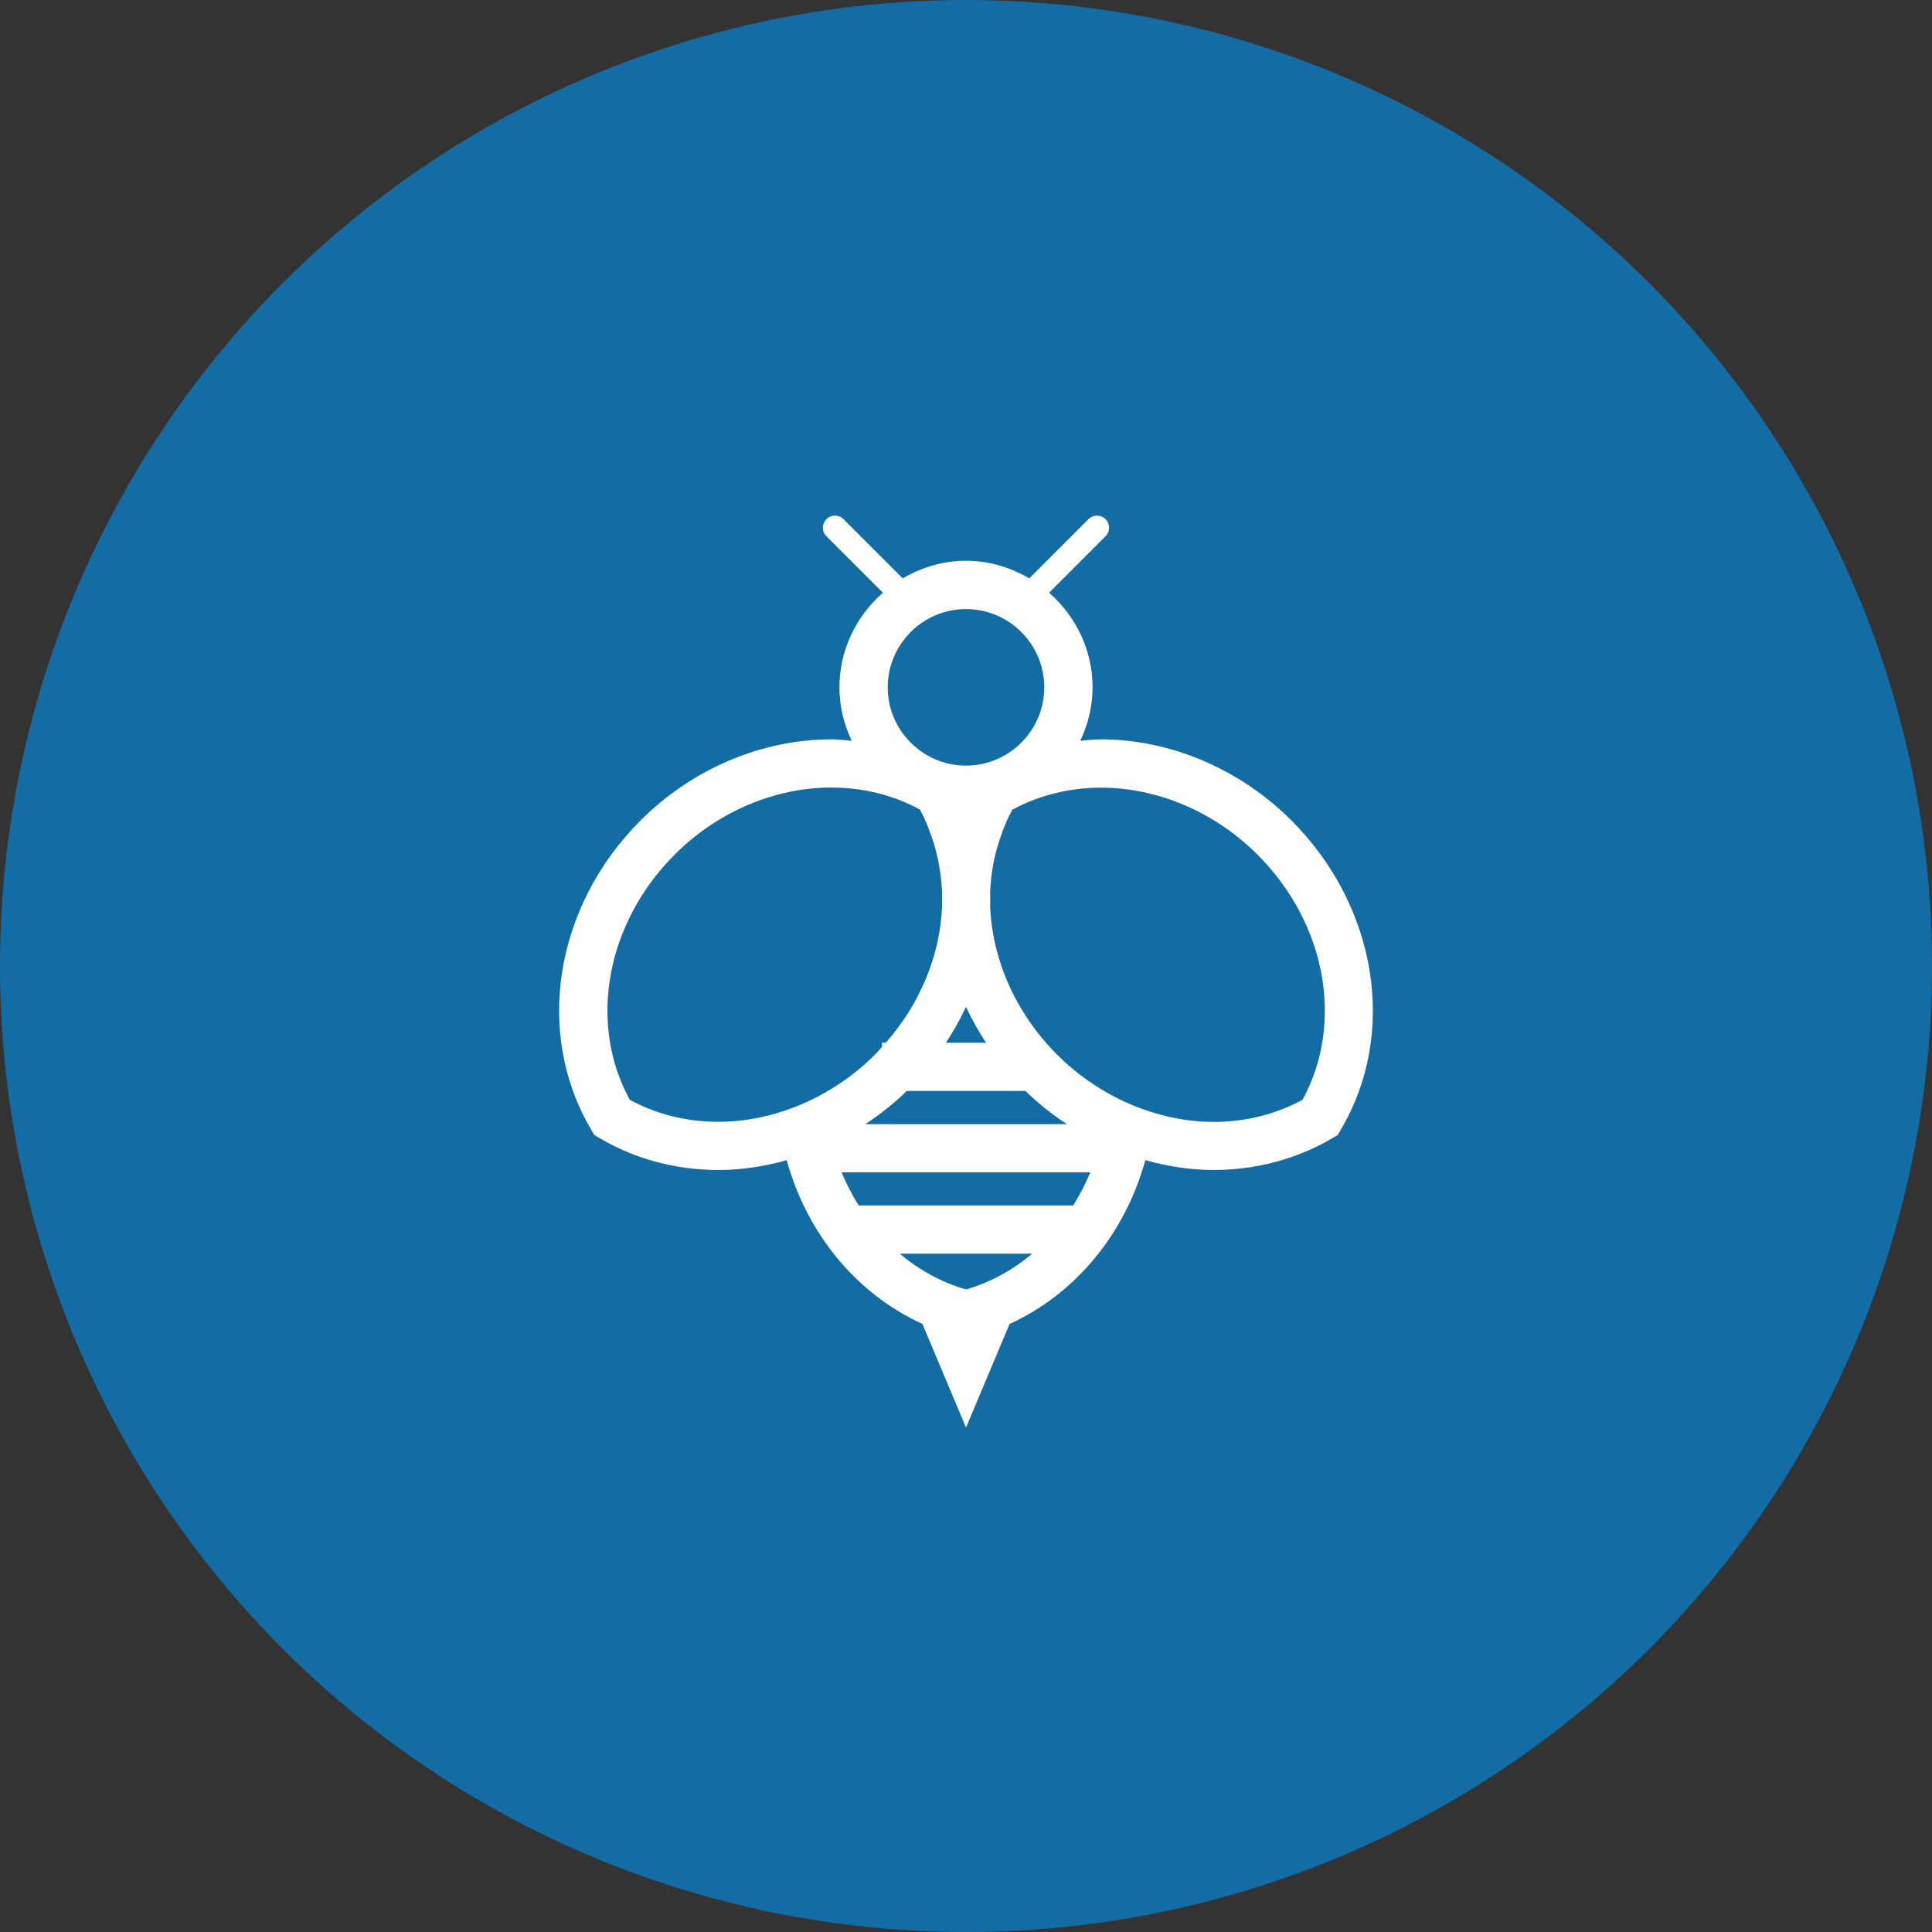
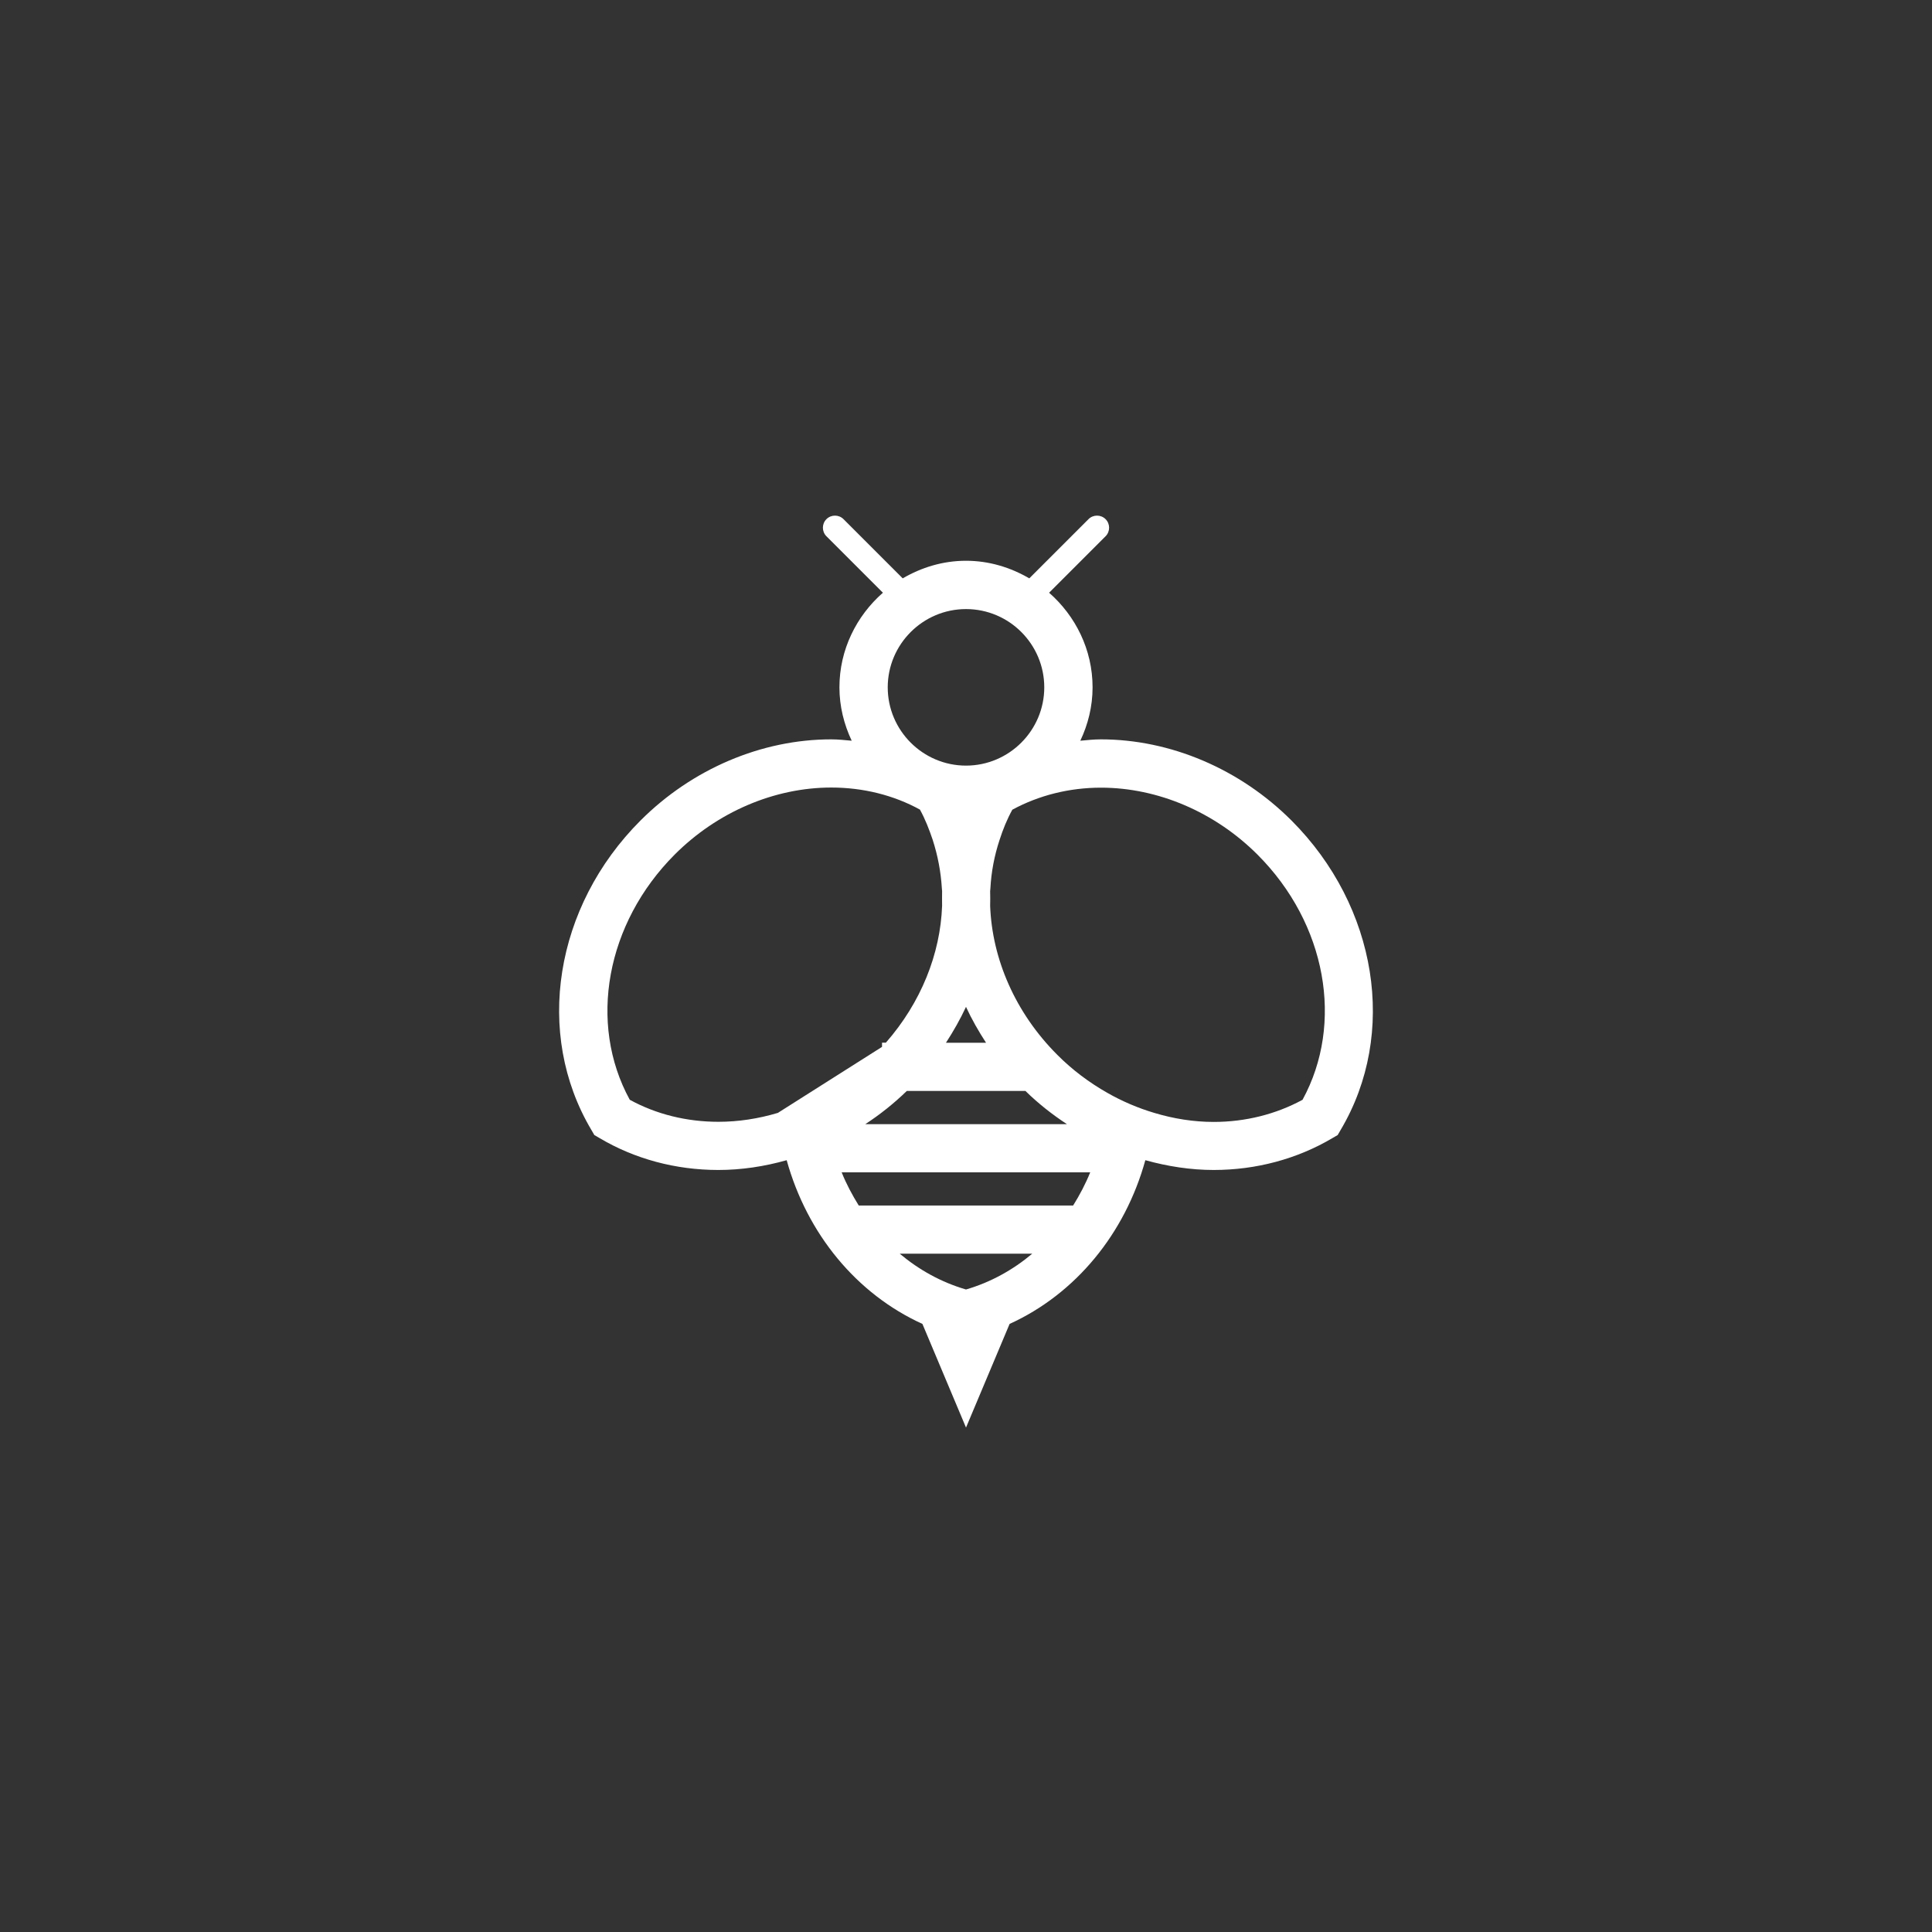
<svg xmlns="http://www.w3.org/2000/svg" id="_レイヤー_2" data-name="レイヤー 2" viewBox="0 0 156 156">
  <rect x="0" y="0" width="156" height="156" fill="#333333" stroke="none" />
  <defs>
    <style>
      .cls-1 {
        fill: #fff;
      }

      .cls-2 {
        fill: #136ca3;
      }
    </style>
  </defs>
  <g id="_テキスト" data-name="テキスト">
    <g>
-       <circle class="cls-2" cx="78" cy="78" r="78" />
-       <path class="cls-1" d="m104.28,66.25c-4.16-4.16-9.77-6.55-15.39-6.55-.56,0-1.11.06-1.66.11.62-1.31.99-2.76.99-4.31,0-3.05-1.38-5.77-3.51-7.64l4.56-4.56c.38-.38.38-1,0-1.38s-1-.38-1.38,0l-4.78,4.78c-1.51-.88-3.24-1.42-5.11-1.42s-3.6.54-5.11,1.42l-4.78-4.78c-.38-.38-1-.38-1.38,0s-.38,1,0,1.38l4.56,4.56c-2.13,1.87-3.51,4.59-3.51,7.64,0,1.54.37,2.99.99,4.31-.55-.05-1.1-.11-1.66-.11-5.62,0-11.23,2.39-15.39,6.55-6.95,6.95-8.58,17.21-3.98,24.97l.25.43.43.25c2.83,1.68,6.14,2.57,9.58,2.57h0c1.86,0,3.71-.28,5.52-.79,1.65,5.95,5.64,10.8,10.96,13.22l3.52,8.37,3.52-8.37c5.32-2.42,9.32-7.28,10.96-13.22,1.8.5,3.66.79,5.52.79h0c3.43,0,6.74-.89,9.58-2.57l.43-.25.25-.43c4.6-7.76,2.96-18.02-3.98-24.97Zm-26.28-17.07c3.49,0,6.32,2.84,6.32,6.32s-2.84,6.32-6.32,6.32-6.32-2.84-6.32-6.32,2.84-6.32,6.32-6.32Zm-1.62,35.02c.61-.94,1.16-1.91,1.62-2.9.46,1,1.01,1.96,1.62,2.9h-3.24Zm6.42,3.89c1.03,1.01,2.16,1.9,3.35,2.68h-16.28c1.19-.78,2.31-1.67,3.35-2.68h9.59Zm-19.99,1.77c-1.57.47-3.19.72-4.8.72-2.56,0-5.03-.61-7.16-1.78-3.38-6.17-1.92-14.24,3.63-19.8,3.44-3.44,8.05-5.41,12.64-5.41,2.56,0,5.03.61,7.16,1.78.43.78.75,1.61,1.03,2.44.41,1.27.66,2.58.74,3.91,0,.08.02.16.02.23-.01.4,0,.79,0,1.19-.14,3.88-1.7,7.81-4.54,11.05h-.31v.34c-.19.21-.37.42-.57.63-1.22,1.22-2.59,2.24-4.04,3.07-1.21.69-2.48,1.23-3.79,1.62Zm15.19,14.26c-1.99-.58-3.79-1.58-5.35-2.89h10.7c-1.56,1.31-3.36,2.31-5.35,2.89Zm8.66-6.78h-17.32c-.52-.84-1-1.73-1.38-2.68h20.07c-.38.94-.85,1.83-1.38,2.68Zm18.5-8.53c-2.14,1.16-4.6,1.78-7.16,1.78-1.62,0-3.24-.26-4.8-.73-1.31-.39-2.58-.93-3.79-1.62-1.46-.83-2.83-1.85-4.04-3.07-3.4-3.4-5.26-7.75-5.42-12.02.01-.4.01-.79,0-1.19,0-.08.02-.16.02-.23.07-1.33.32-2.64.74-3.91.27-.84.6-1.66,1.03-2.44,2.14-1.16,4.6-1.78,7.16-1.78,4.59,0,9.2,1.97,12.64,5.41,5.56,5.56,7.01,13.62,3.63,19.8Z" />
+       <path class="cls-1" d="m104.28,66.25c-4.16-4.16-9.77-6.55-15.39-6.55-.56,0-1.11.06-1.66.11.62-1.31.99-2.76.99-4.31,0-3.05-1.38-5.77-3.51-7.64l4.56-4.56c.38-.38.38-1,0-1.38s-1-.38-1.38,0l-4.78,4.78c-1.51-.88-3.24-1.42-5.11-1.42s-3.6.54-5.11,1.42l-4.78-4.78c-.38-.38-1-.38-1.38,0s-.38,1,0,1.38l4.56,4.56c-2.13,1.87-3.51,4.59-3.51,7.64,0,1.54.37,2.99.99,4.31-.55-.05-1.1-.11-1.66-.11-5.62,0-11.23,2.39-15.39,6.55-6.95,6.95-8.58,17.21-3.98,24.97l.25.43.43.25c2.83,1.68,6.14,2.57,9.58,2.57h0c1.86,0,3.71-.28,5.52-.79,1.65,5.95,5.64,10.8,10.96,13.22l3.52,8.37,3.52-8.37c5.32-2.42,9.32-7.28,10.96-13.22,1.8.5,3.66.79,5.52.79h0c3.43,0,6.74-.89,9.58-2.57l.43-.25.25-.43c4.6-7.76,2.96-18.02-3.98-24.97Zm-26.28-17.07c3.49,0,6.32,2.84,6.32,6.32s-2.84,6.32-6.32,6.32-6.32-2.84-6.32-6.32,2.84-6.32,6.32-6.32Zm-1.62,35.02c.61-.94,1.16-1.91,1.62-2.9.46,1,1.01,1.96,1.62,2.9h-3.24Zm6.42,3.89c1.03,1.01,2.16,1.9,3.35,2.68h-16.28c1.19-.78,2.31-1.67,3.35-2.68h9.59Zm-19.99,1.77c-1.57.47-3.19.72-4.8.72-2.56,0-5.03-.61-7.16-1.78-3.38-6.17-1.92-14.24,3.63-19.8,3.44-3.44,8.05-5.41,12.64-5.41,2.56,0,5.03.61,7.16,1.78.43.78.75,1.61,1.03,2.44.41,1.27.66,2.58.74,3.91,0,.08.02.16.02.23-.01.4,0,.79,0,1.19-.14,3.88-1.7,7.81-4.54,11.05h-.31v.34Zm15.19,14.26c-1.99-.58-3.79-1.58-5.35-2.89h10.7c-1.56,1.31-3.36,2.31-5.35,2.89Zm8.66-6.78h-17.32c-.52-.84-1-1.73-1.38-2.68h20.07c-.38.94-.85,1.83-1.38,2.68Zm18.5-8.53c-2.14,1.16-4.6,1.78-7.16,1.78-1.62,0-3.24-.26-4.8-.73-1.31-.39-2.58-.93-3.79-1.62-1.46-.83-2.83-1.85-4.04-3.07-3.4-3.4-5.26-7.75-5.42-12.02.01-.4.01-.79,0-1.19,0-.08.02-.16.02-.23.07-1.33.32-2.64.74-3.91.27-.84.6-1.66,1.03-2.44,2.14-1.16,4.6-1.78,7.16-1.78,4.59,0,9.2,1.97,12.64,5.41,5.56,5.56,7.01,13.62,3.63,19.8Z" />
    </g>
  </g>
</svg>